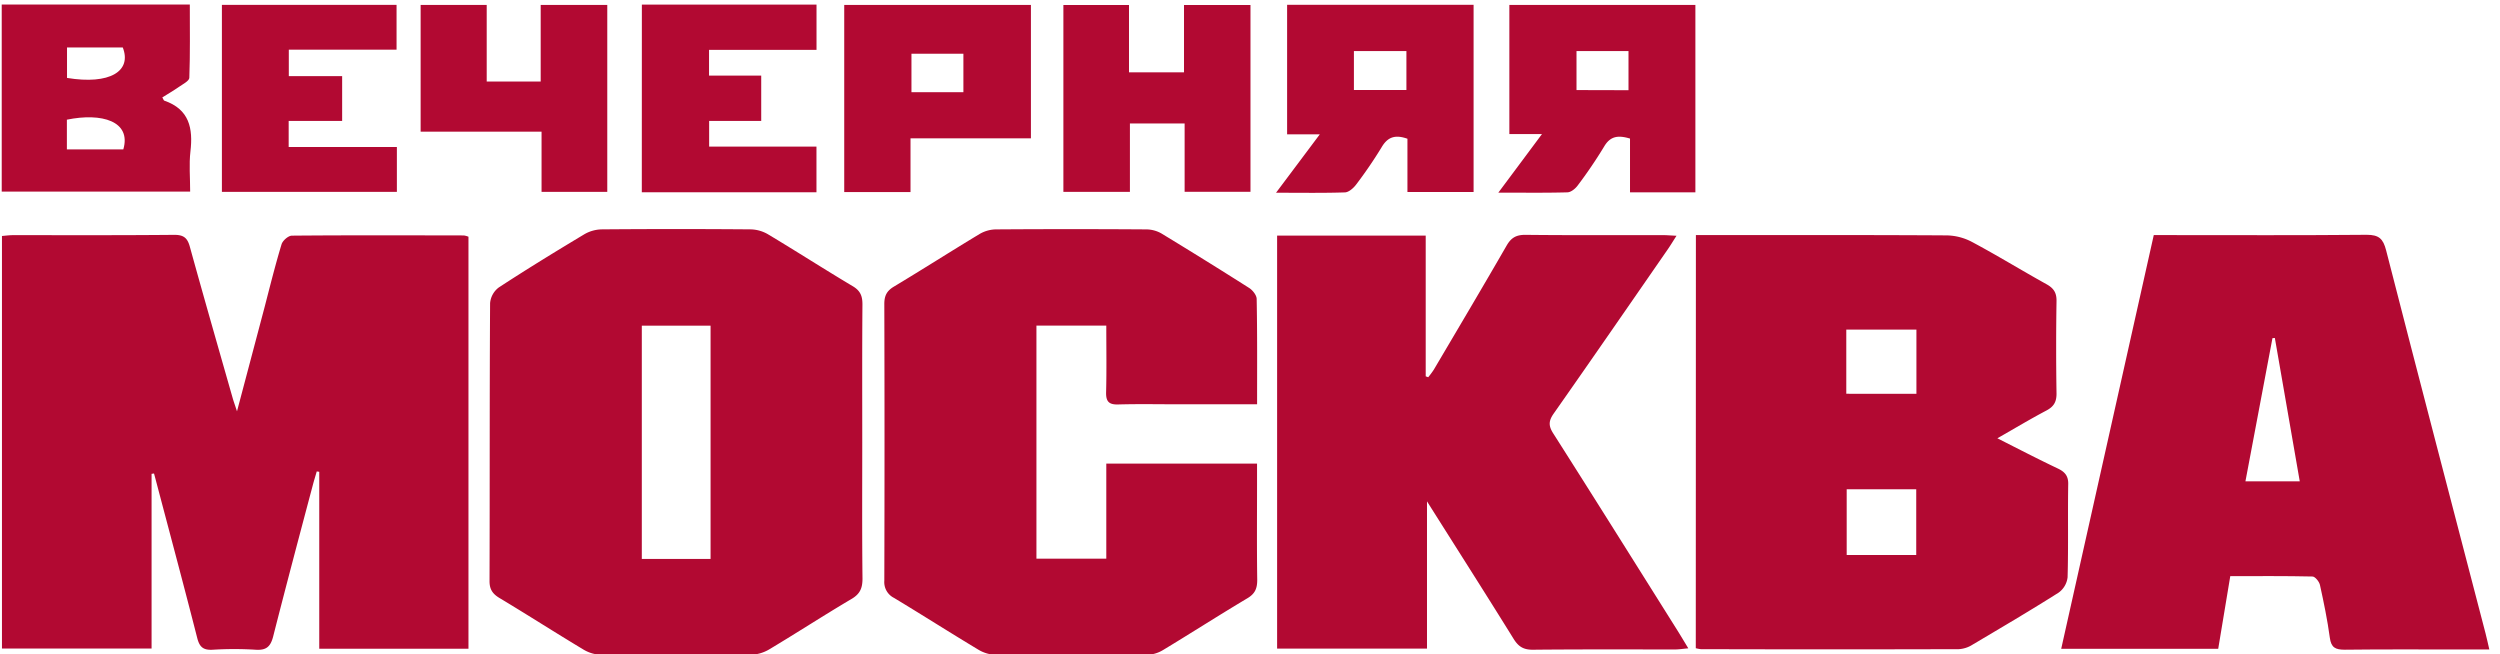
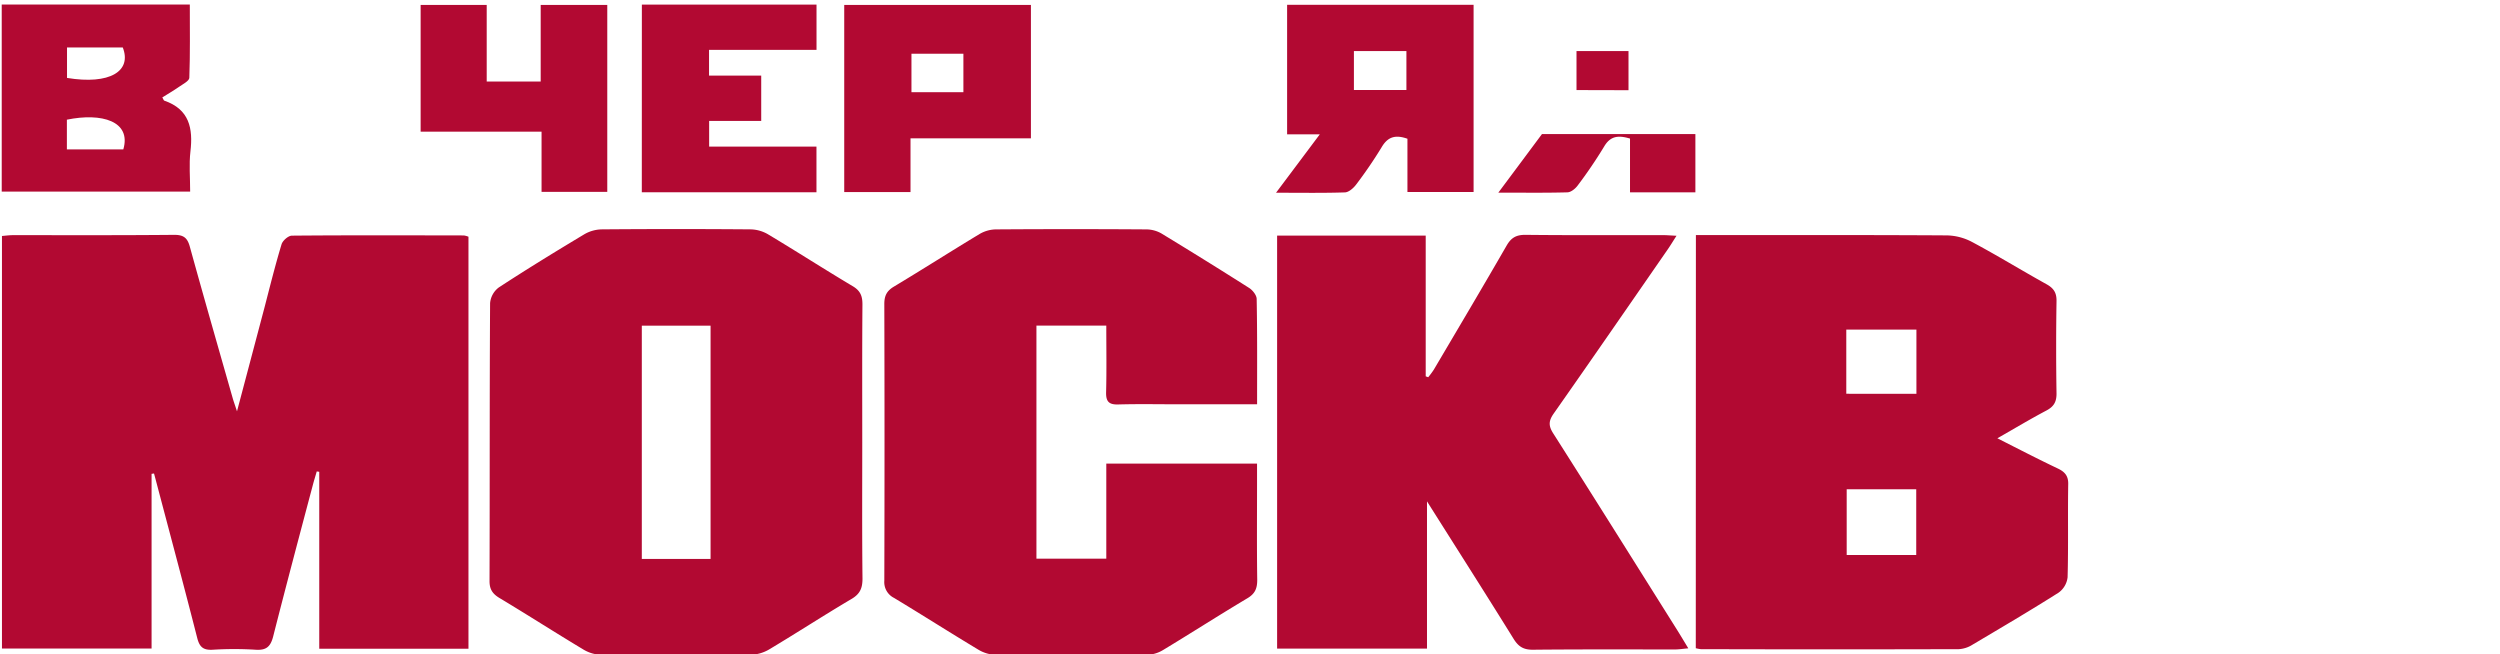
<svg xmlns="http://www.w3.org/2000/svg" id="Слой_1" data-name="Слой 1" viewBox="0 0 930.38 243.45">
  <defs>
    <style>.cls-1{fill:#b20932;}</style>
  </defs>
  <path class="cls-1" d="M56.41,176.34v65H.73V87.82c1.28-.1,2.72-.31,4.15-.31,20,0,40,.08,60-.11,3.54,0,4.88,1.18,5.78,4.45,5.18,18.78,10.57,37.49,15.91,56.22.35,1.25.81,2.48,1.63,5,3.66-13.8,7-26.41,10.33-39,2-7.73,3.94-15.5,6.25-23.14.41-1.39,2.51-3.22,3.85-3.23,21.33-.19,42.65-.11,64-.08a7.63,7.63,0,0,1,1.71.48V241.42H118.81V175.58l-.93-.14c-.48,1.67-1,3.33-1.44,5-5,18.83-10,37.63-14.8,56.51-1,3.78-2.6,5.1-6.48,4.85a129.09,129.09,0,0,0-16,0c-3.51.2-4.92-1-5.77-4.41-4.81-18.87-9.86-37.68-14.83-56.51-.41-1.56-.82-3.11-1.24-4.67Z" />
  <path class="cls-1" d="M631.13,87.49H637c29.16,0,58.31-.07,87.46.11A20.8,20.8,0,0,1,733.8,90c9.39,5,18.49,10.6,27.81,15.77,2.65,1.47,3.78,3.15,3.73,6.26q-.27,17.25,0,34.49c0,3.11-1.06,4.82-3.75,6.25-6,3.17-11.81,6.66-18.26,10.34,7.89,4,15.11,7.74,22.46,11.23,2.74,1.3,4,2.84,3.9,6-.19,11.49.09,23-.23,34.48a8.18,8.18,0,0,1-3.36,5.74c-10.55,6.68-21.31,13-32.06,19.38a10.64,10.64,0,0,1-5.07,1.65q-48,.13-96,0a12.13,12.13,0,0,1-1.88-.36Zm82,119.06V182.08H687.25v24.47Zm.07-60V122.67H687.1v23.87Z" />
  <path class="cls-1" d="M320.89,164.84c0,16.82-.1,33.64.09,50.46,0,3.56-.89,5.72-4.08,7.6-10.31,6.09-20.36,12.63-30.65,18.78a14.33,14.33,0,0,1-6.94,2q-27.72.24-55.45,0a13.49,13.49,0,0,1-6.5-1.81c-10.56-6.33-20.94-13-31.49-19.33-2.53-1.53-3.7-3.2-3.69-6.31.11-34.47,0-68.93.21-103.4a8.15,8.15,0,0,1,3.22-5.84c10.45-6.83,21.09-13.35,31.79-19.77a13.36,13.36,0,0,1,6.5-1.86q27.72-.23,55.45,0a13.28,13.28,0,0,1,6.49,1.85c10.57,6.33,20.93,13,31.51,19.3,2.87,1.7,3.63,3.71,3.61,6.85C320.82,130.54,320.89,147.69,320.89,164.84ZM264.44,208V121.19H238.85V208Z" />
  <path class="cls-1" d="M475.28,87.68h55.3v52.37l.93.34a31.35,31.35,0,0,0,2.08-2.81c9.06-15.35,18.16-30.67,27.06-46.11,1.7-3,3.61-4.1,7.07-4.07,17,.19,34,.08,51,.1,1.46,0,2.91.13,5.2.24-1.29,2-2.19,3.51-3.18,4.94-14.13,20.41-28.22,40.84-42.48,61.16-1.92,2.72-2.07,4.55-.24,7.42,15.56,24.45,30.93,49,46.36,73.56,1.21,1.93,2.37,3.89,3.93,6.46-2.13.19-3.53.42-4.92.42-17.66,0-35.33-.08-53,.1-3.48,0-5.33-1.2-7.11-4.07-10.35-16.68-20.9-33.22-32.22-51.15v54.79H475.28Z" />
-   <path class="cls-1" d="M830,214.41c-1.58,9.54-3,18.2-4.49,27.05H767.08C778.6,190,790,138.92,801.53,87.49h5.79c24.48,0,49,.12,73.45-.11,4.56,0,6.12,1.46,7.23,5.79,12.19,47.55,24.63,95,37,142.54.45,1.75.83,3.52,1.41,6H916.6c-14.66,0-29.32-.1-44,.08-3.45,0-5.06-.77-5.55-4.45-.89-6.59-2.24-13.13-3.67-19.63-.27-1.24-1.79-3.14-2.77-3.16C850.53,214.32,840.4,214.41,830,214.41Zm5.64-35.27h20.22c-3.14-18.08-6.21-35.72-9.27-53.36l-.89.06C842.38,143.46,839.05,161.07,835.64,179.14Z" />
  <path class="cls-1" d="M467.83,150.46H439.16c-7.66,0-15.33-.16-23,.06-3.55.11-4.61-1.15-4.52-4.61.21-8.13.07-16.27.07-24.73h-26v86.73h26V172.53h56.1v7.77c0,11.84-.1,23.67.07,35.5,0,3.17-.79,5.13-3.64,6.83-10.59,6.31-21,13-31.52,19.35a12.39,12.39,0,0,1-6,1.73q-28,.19-56,0a13.47,13.47,0,0,1-6.5-1.86c-10.56-6.34-21-13-31.51-19.34a6.55,6.55,0,0,1-3.61-6.38q.15-51.49,0-103c0-3,.87-4.84,3.51-6.43,10.71-6.43,21.24-13.16,31.94-19.61a12.38,12.38,0,0,1,6-1.72q28-.19,56,0a11.53,11.53,0,0,1,5.62,1.48q16.46,10,32.68,20.3c1.32.84,2.79,2.68,2.82,4.08C467.92,124,467.83,136.85,467.83,150.46Z" />
  <path class="cls-1" d="M.64,1.7h70c0,9.11.15,18.18-.18,27.23,0,1.19-2.45,2.41-3.9,3.43-2,1.39-4.1,2.61-6.15,3.89.41.7.51,1.14.74,1.21,9.31,3.22,10.74,10.27,9.72,18.94-.55,4.76-.1,9.63-.1,14.91H.64ZM24.94,29c15.93,2.62,24.2-2.52,20.75-11.34H24.94Zm-.05,26.6h21c3.07-10.49-8-13.73-21-11.06Z" />
-   <path class="cls-1" d="M630.94,71.57H606.61v-20c-4.36-1.3-7.31-1-9.65,3a171,171,0,0,1-9.82,14.46c-.86,1.18-2.49,2.51-3.8,2.55-8.11.23-16.24.11-25.73.11,5.67-7.6,10.67-14.31,16.24-21.8H561.71V1.84h69.23Zm-24.89-38V19H586.7V33.52Z" />
+   <path class="cls-1" d="M630.94,71.57H606.61v-20c-4.36-1.3-7.31-1-9.65,3a171,171,0,0,1-9.82,14.46c-.86,1.18-2.49,2.51-3.8,2.55-8.11.23-16.24.11-25.73.11,5.67-7.6,10.67-14.31,16.24-21.8H561.71h69.23Zm-24.89-38V19H586.7V33.52Z" />
  <path class="cls-1" d="M479,1.79h69.4V71.46H523.78V51.63c-4.49-1.58-7.3-.73-9.58,3.12a163.42,163.42,0,0,1-9.56,14c-1,1.3-2.7,2.8-4.13,2.85-8.1.27-16.22.13-25.63.13L491.16,50H479ZM523.4,19H503.86V33.49H523.4Z" />
-   <path class="cls-1" d="M440.86,71.37V45.94H420.5V71.4H395.74V1.86h24.42V26.93h20.47V1.87h24.74v69.5Z" />
  <path class="cls-1" d="M383.66,1.84V51.48H338.85v20H314.18V1.84ZM339.2,20V34.31h19.33V20Z" />
  <path class="cls-1" d="M238.87,1.72h65V18.57h-40v9.57h19.42V45H263.91v9.55h39.94v17h-65Z" />
-   <path class="cls-1" d="M107.43,45V54.7H147.7V71.41H82.58V1.8h65V18.48h-40.1v9.85h19.85V45Z" />
  <path class="cls-1" d="M226,1.83V71.41H201.54V49h-45V1.84h24.59v28.5h20.09V1.83Z" />
</svg>